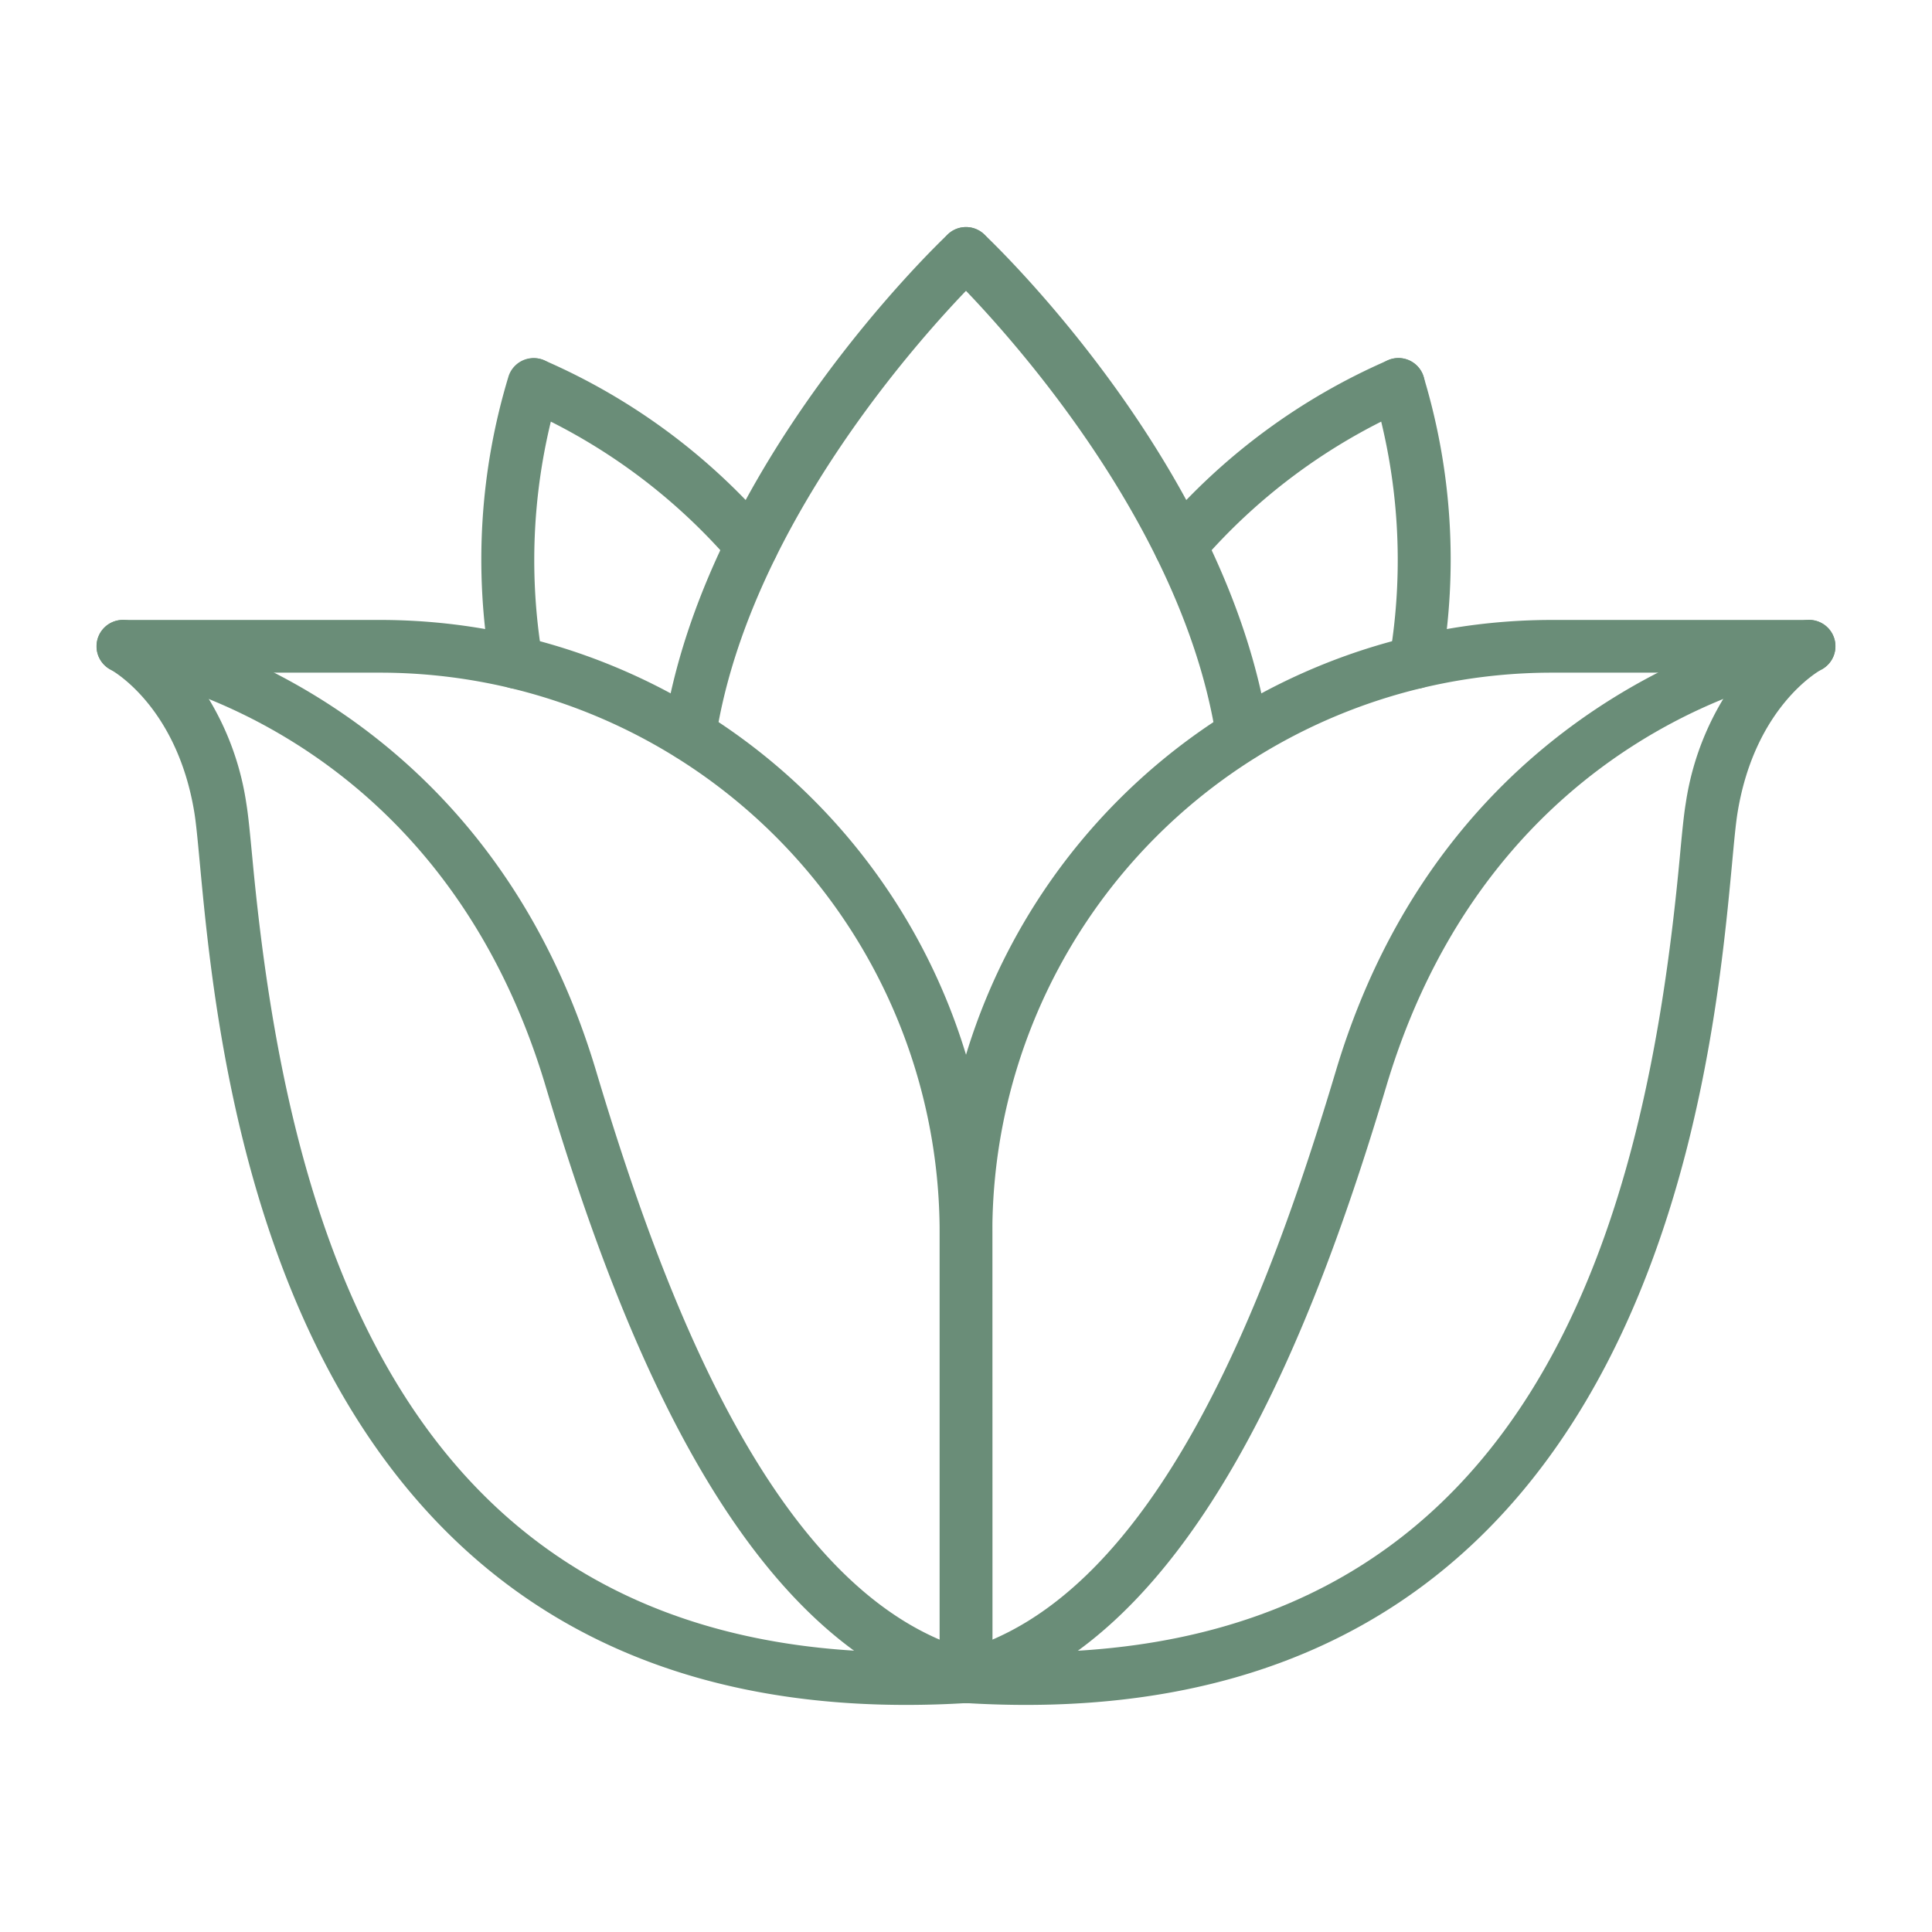
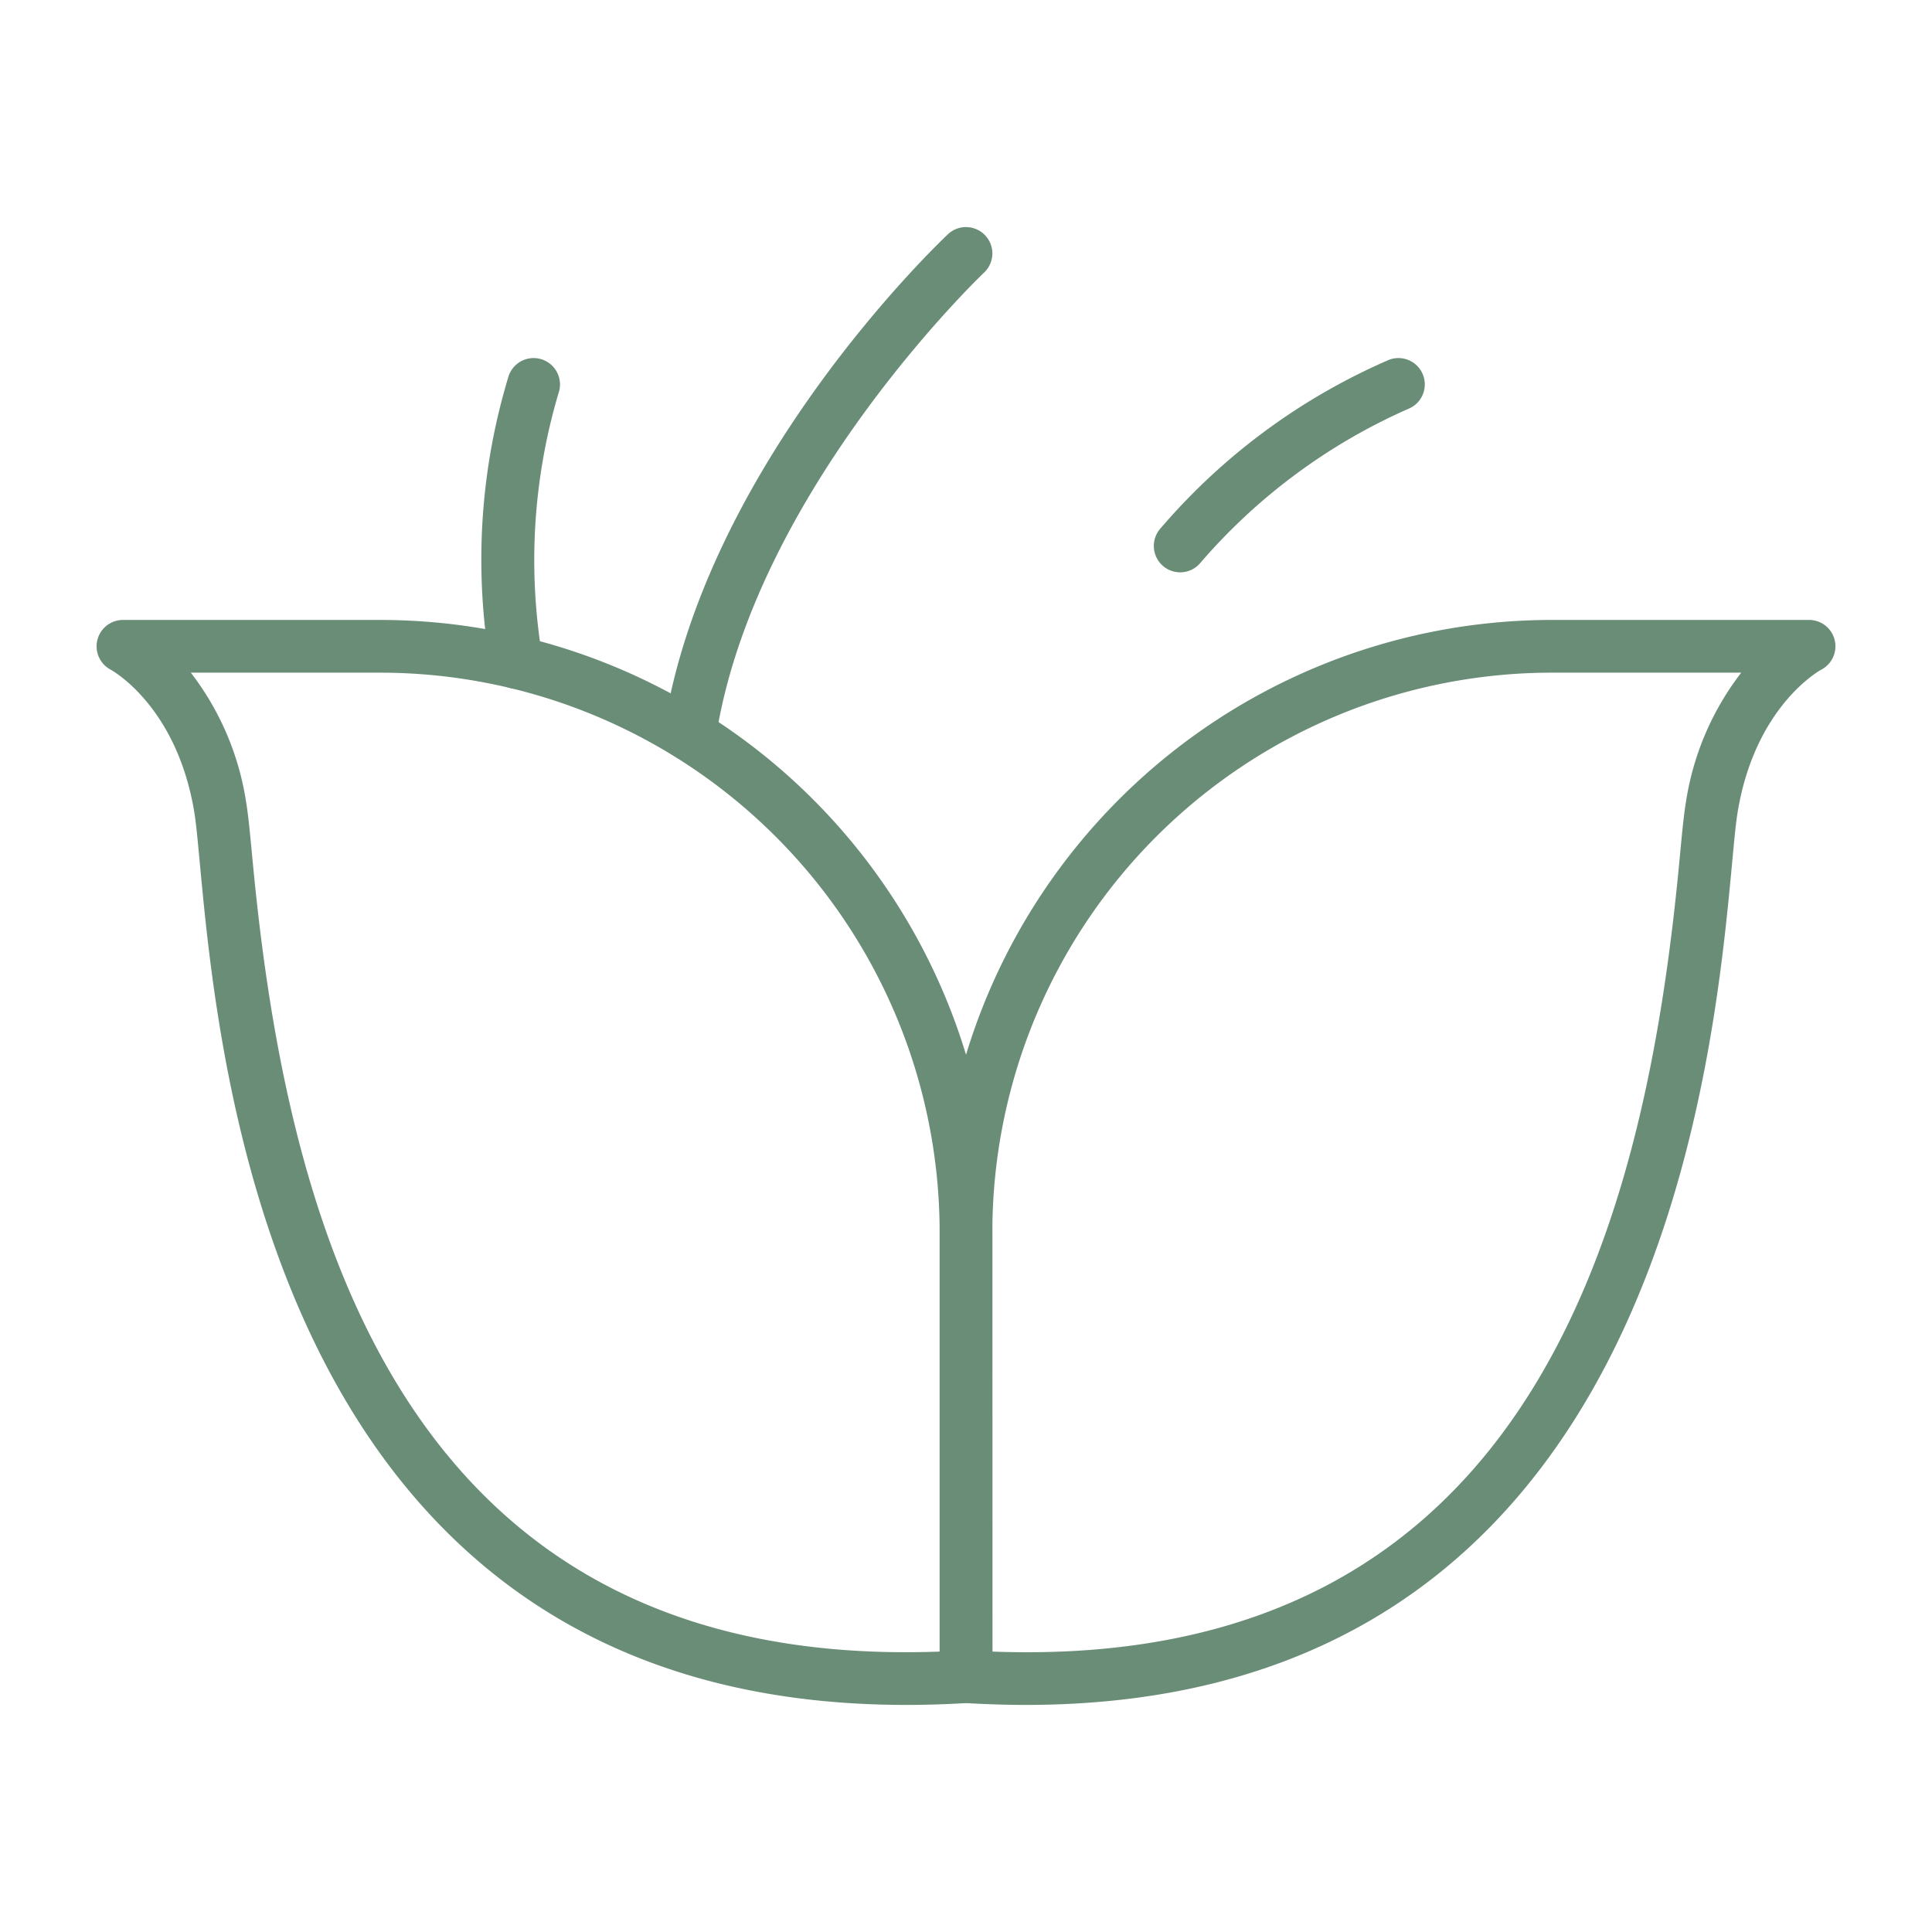
<svg xmlns="http://www.w3.org/2000/svg" data-name="Layer 1" viewBox="0 0 100 100" id="biglotusflower">
-   <path d="M64.3 39.383a1.364 1.364 0 0 1-1.347-1.157c-1.959-12.734-13.77-24-13.888-24.115a1.364 1.364 0 0 1 1.871-1.986c.513.484 12.61 12.012 14.714 25.687a1.366 1.366 0 0 1-1.142 1.556 1.466 1.466 0 0 1-.208.015Z" fill="#6a8d78" class="color000000 svgShape" />
  <path d="M35.7 39.383a1.49 1.49 0 0 1-.209-.015 1.365 1.365 0 0 1-1.141-1.556c2.1-13.675 14.2-25.2 14.714-25.687a1.364 1.364 0 0 1 1.871 1.986c-.119.112-11.93 11.381-13.888 24.115a1.364 1.364 0 0 1-1.347 1.157zm-8.967-3.732a1.365 1.365 0 0 1-1.342-1.127 32.631 32.631 0 0 1 .94-15.075 1.365 1.365 0 0 1 2.578.9 30.386 30.386 0 0 0-.832 13.7 1.363 1.363 0 0 1-1.105 1.581 1.389 1.389 0 0 1-.239.021z" fill="#6a8d78" class="color000000 svgShape" />
-   <path d="M38.914 29.624a1.362 1.362 0 0 1-1.042-.483 30.355 30.355 0 0 0-10.746-7.972 1.364 1.364 0 0 1 .986-2.543 32.552 32.552 0 0 1 11.843 8.752 1.365 1.365 0 0 1-1.041 2.246zm34.353 6.027a1.4 1.4 0 0 1-.239-.022 1.365 1.365 0 0 1-1.105-1.582 30.4 30.4 0 0 0-.83-13.7 1.364 1.364 0 0 1 2.577-.9 32.629 32.629 0 0 1 .939 15.076 1.365 1.365 0 0 1-1.342 1.128z" fill="#6a8d78" class="color000000 svgShape" />
  <path d="M61.085 29.624a1.365 1.365 0 0 1-1.041-2.246 32.577 32.577 0 0 1 11.845-8.752 1.364 1.364 0 0 1 .988 2.543 30.349 30.349 0 0 0-10.751 7.972 1.361 1.361 0 0 1-1.041.483zM46.9 88.246c-32.475 0-35.529-32.6-36.555-43.546-.11-1.175-.194-2.1-.293-2.689-.907-5.428-4.195-7.28-4.335-7.355a1.366 1.366 0 0 1 .643-2.568H19.7a31.7 31.7 0 0 1 31.664 31.667v23.03a1.363 1.363 0 0 1-1.28 1.361c-1.084.068-2.153.1-3.184.1zm3.1-1.461zM9.877 34.817a14.566 14.566 0 0 1 2.869 6.744c.111.664.2 1.643.319 2.883 1.706 18.191 7.3 42.076 35.57 41.042V63.755A28.971 28.971 0 0 0 19.7 34.817z" fill="#6a8d78" class="color000000 svgShape" />
-   <path d="M50 88.149a1.374 1.374 0 0 1-.357-.047c-11.564-3.115-17.756-19.7-21.407-31.9-5.6-18.717-21.4-21.3-22.075-21.4a1.364 1.364 0 0 1 .4-2.7c.181.026 18.178 2.893 24.29 23.322C34.315 67 40.1 82.707 50.355 85.467A1.365 1.365 0 0 1 50 88.149Z" fill="#6a8d78" class="color000000 svgShape" />
  <path d="M53.1 88.246q-1.545 0-3.181-.1a1.363 1.363 0 0 1-1.28-1.361v-23.03A31.7 31.7 0 0 1 80.3 32.088h13.336a1.364 1.364 0 0 1 .633 2.573c-.13.071-3.421 1.922-4.325 7.35-.1.592-.184 1.512-.293 2.685-1.026 10.941-4.083 43.55-36.551 43.55Zm-1.732-2.76c28.331 1.058 33.865-22.852 35.571-41.045.115-1.238.207-2.216.318-2.879a14.535 14.535 0 0 1 2.869-6.745H80.3a28.971 28.971 0 0 0-28.936 28.938Z" fill="#6a8d78" class="color000000 svgShape" />
-   <path d="M50 88.149a1.365 1.365 0 0 1-.354-2.682C59.9 82.706 65.684 67 69.146 55.425 75.26 35 93.257 32.129 93.437 32.1a1.364 1.364 0 0 1 .4 2.7c-.67.1-16.477 2.688-22.076 21.405-3.649 12.2-9.84 28.779-21.406 31.9a1.379 1.379 0 0 1-.355.044Z" fill="#6a8d78" class="color000000 svgShape" />
</svg>